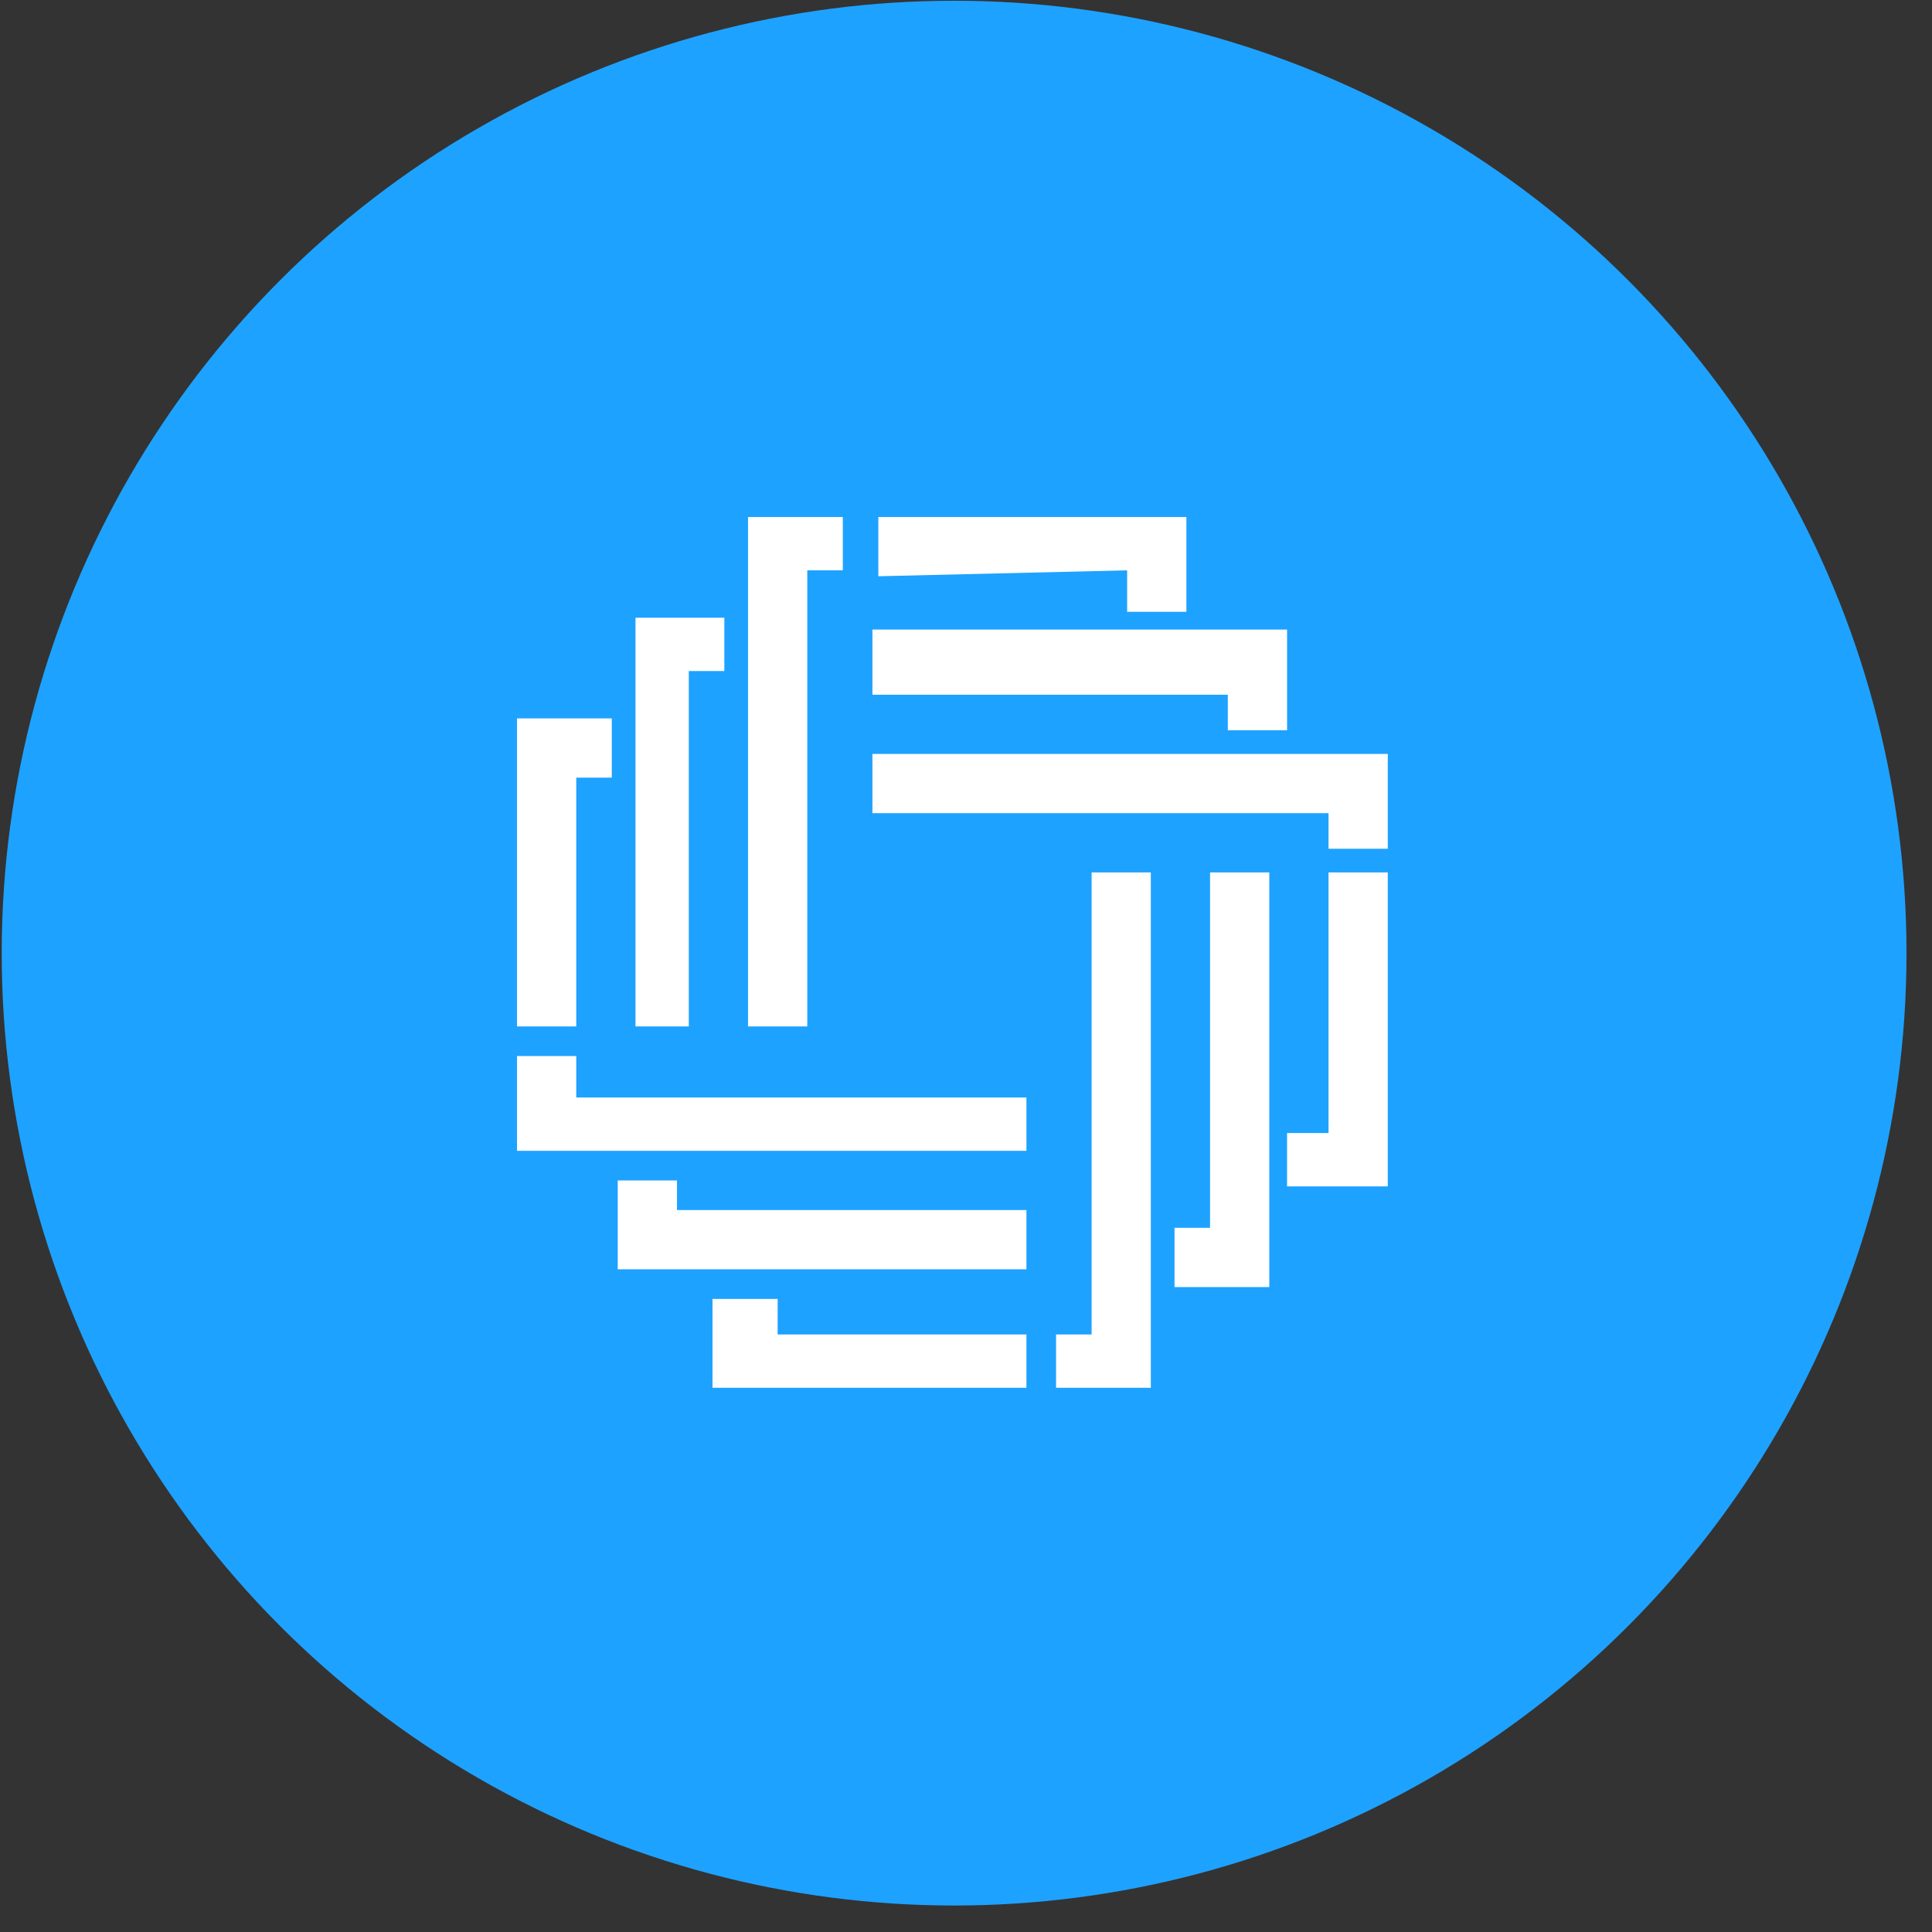
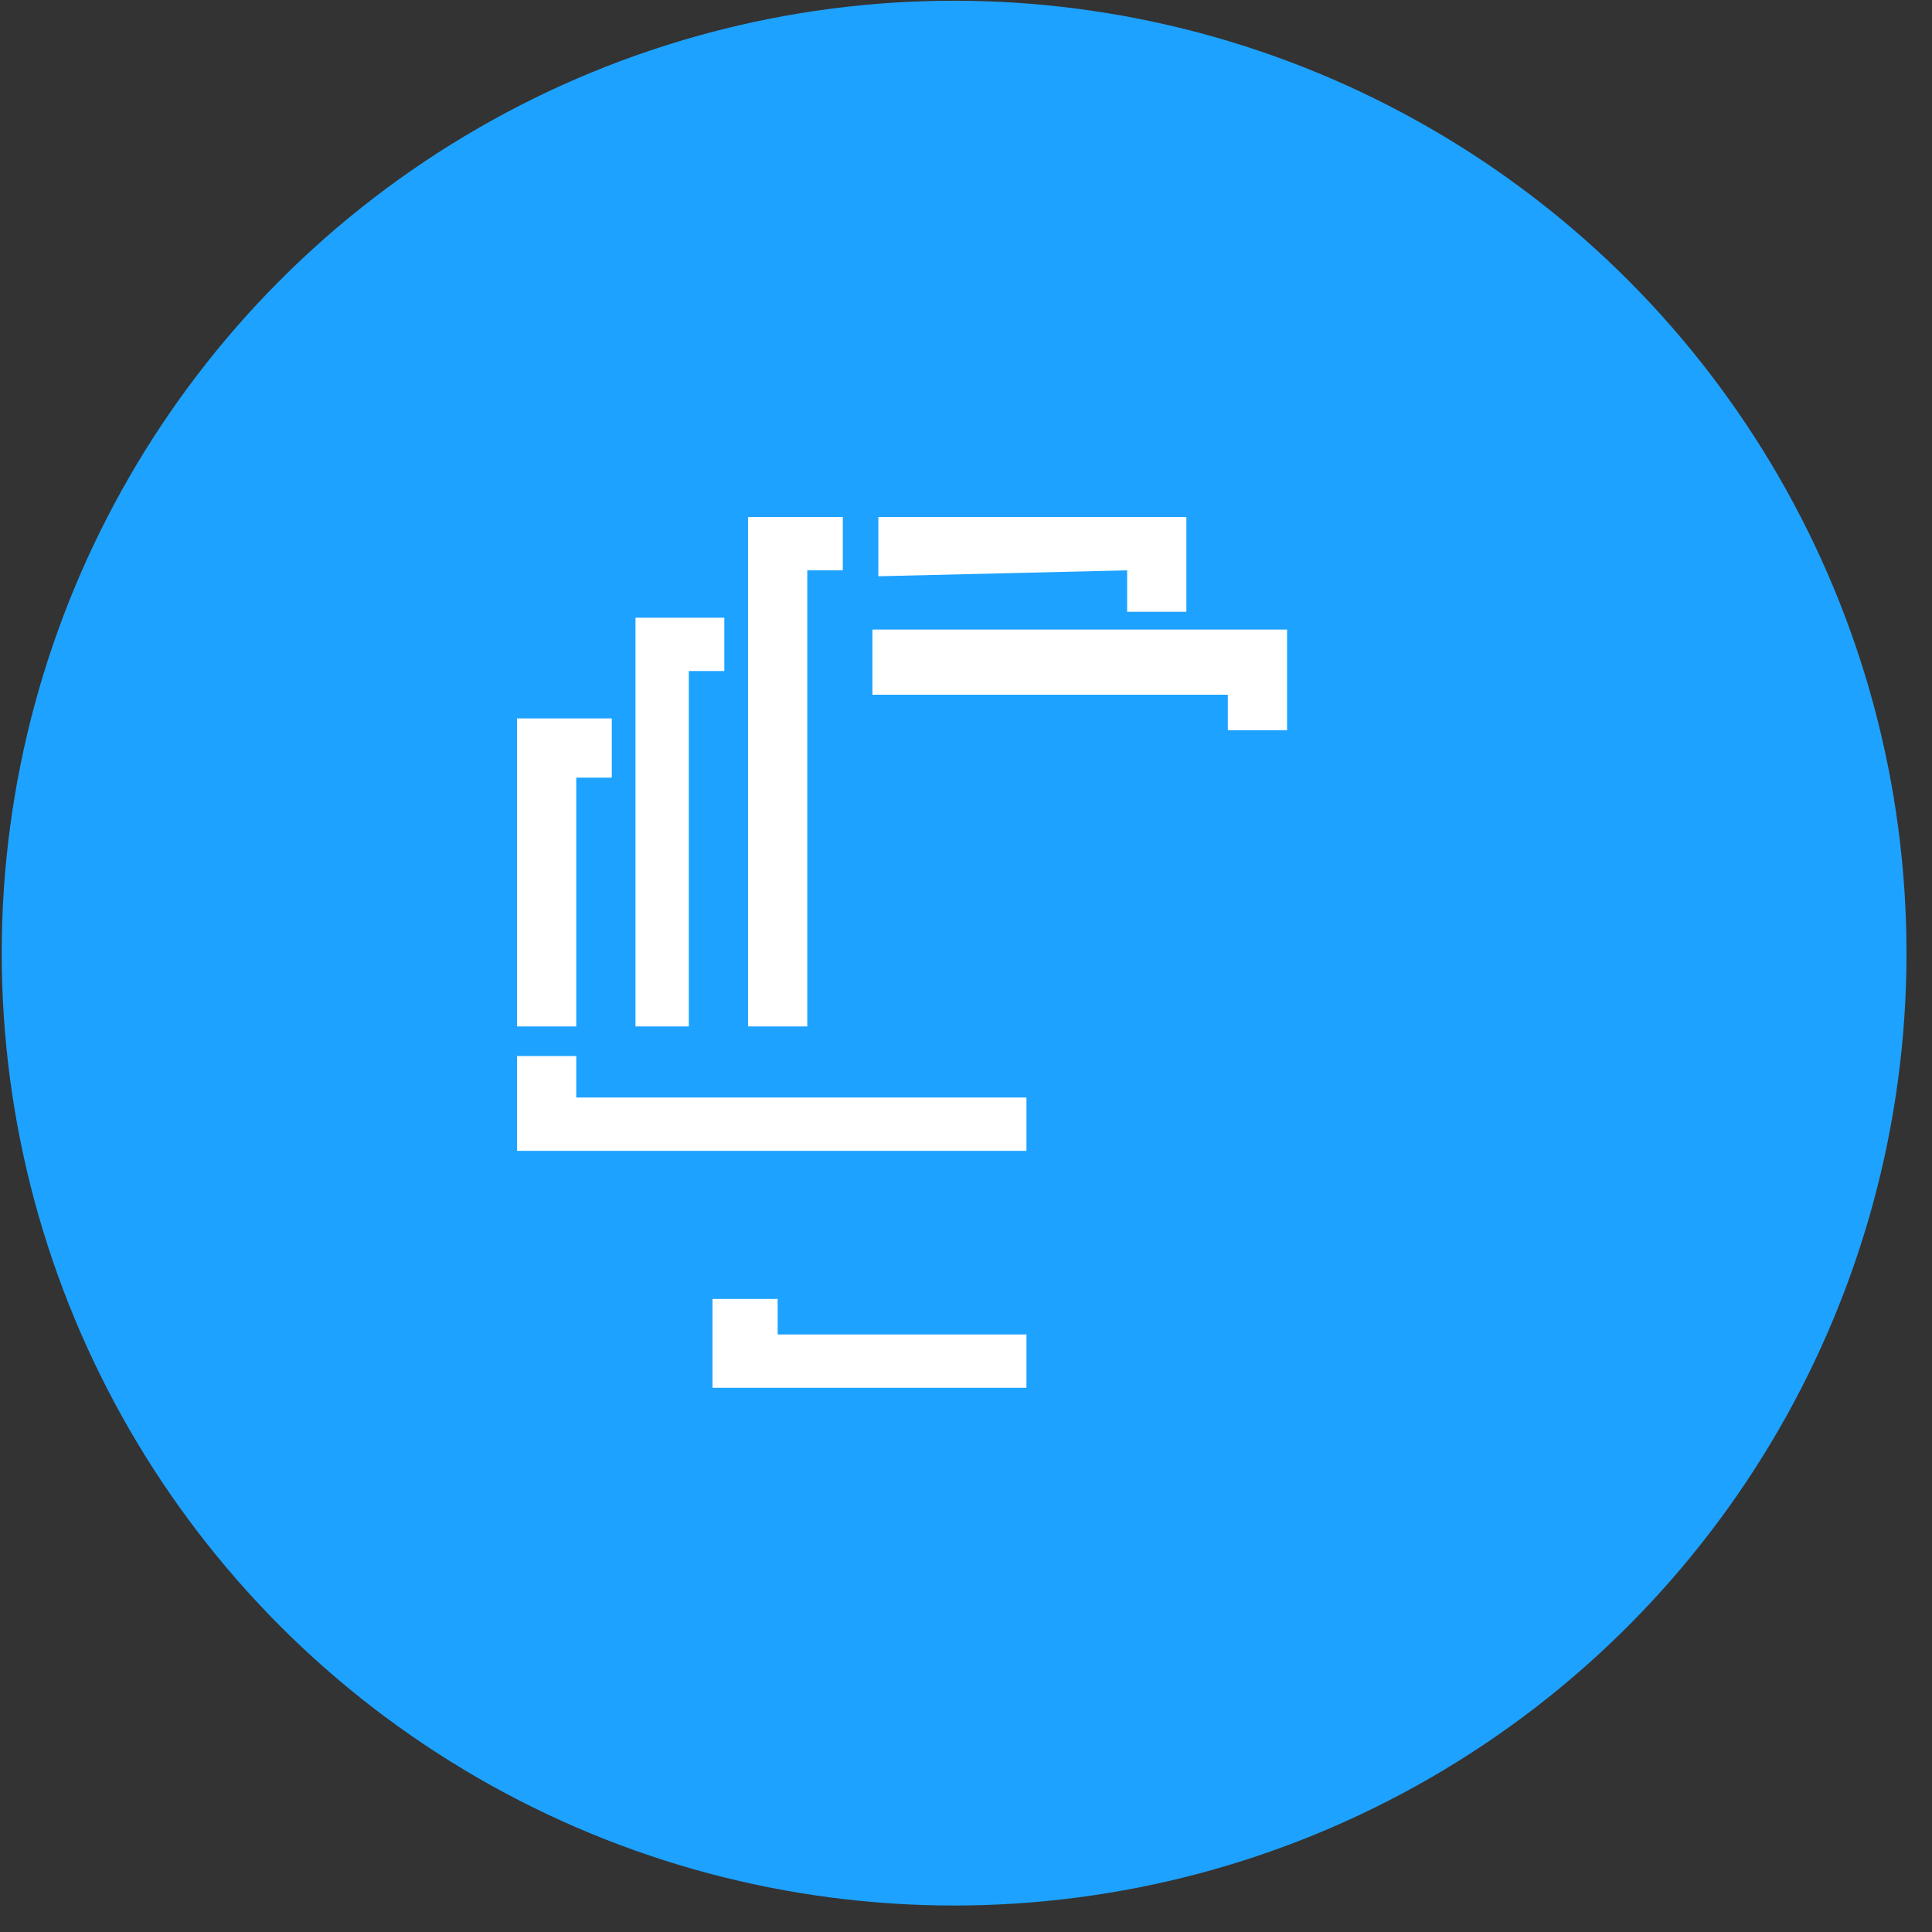
<svg xmlns="http://www.w3.org/2000/svg" width="71" height="71" viewBox="0 0 71 71" fill="none">
  <rect x="0" y="0" width="71" height="71" fill="#333333" stroke="none" />
  <circle cx="35.063" cy="35.027" r="35" transform="rotate(0.028 35.063 35.027)" fill="#1EA2FF" />
  <path d="M30.973 20.959V19H27.49V37.721H29.667V20.959H30.973Z" fill="url(#paint0_linear_2699_4774)" />
  <path d="M26.619 24.66V22.701H23.354V37.721H25.313V24.66H26.619Z" fill="url(#paint1_linear_2699_4774)" />
  <path d="M22.483 28.578V26.401H19V37.721H21.177V28.578H22.483Z" fill="url(#paint2_linear_2699_4774)" />
  <path d="M32.279 21.177V19H43.599V22.483H41.422V20.959L32.279 21.177Z" fill="url(#paint3_linear_2699_4774)" />
  <path d="M32.061 25.531V23.136H47.299V26.837H45.122V25.531H32.061Z" fill="url(#paint4_linear_2699_4774)" />
-   <path d="M32.061 29.884V27.707H51V31.191H48.823V29.884H32.061Z" fill="url(#paint5_linear_2699_4774)" />
-   <path d="M51 43.599V32.061H48.823V41.639H47.299V43.599H51Z" fill="url(#paint6_linear_2699_4774)" />
-   <path d="M46.646 32.061H44.469V45.122H43.163V47.299H46.646V32.061Z" fill="url(#paint7_linear_2699_4774)" />
-   <path d="M42.292 32.061H40.116V49.041H38.809V51H42.292V32.061Z" fill="url(#paint8_linear_2699_4774)" />
  <path d="M21.177 38.809H19V42.292H37.721V40.333H21.177V38.809Z" fill="url(#paint9_linear_2699_4774)" />
-   <path d="M24.878 43.381H22.701V46.646H37.721V44.469H24.878V43.381Z" fill="url(#paint10_linear_2699_4774)" />
  <path d="M28.578 47.735H26.184V51H37.721V49.041H28.578V47.735Z" fill="url(#paint11_linear_2699_4774)" />
  <defs>
    <linearGradient id="paint0_linear_2699_4774" x1="33.15" y1="30.755" x2="20.306" y2="48.823" gradientUnits="userSpaceOnUse">
      <stop stop-color="white" />
    </linearGradient>
    <linearGradient id="paint1_linear_2699_4774" x1="33.15" y1="30.755" x2="20.306" y2="48.823" gradientUnits="userSpaceOnUse">
      <stop stop-color="white" />
    </linearGradient>
    <linearGradient id="paint2_linear_2699_4774" x1="33.15" y1="30.755" x2="20.306" y2="48.823" gradientUnits="userSpaceOnUse">
      <stop stop-color="white" />
    </linearGradient>
    <linearGradient id="paint3_linear_2699_4774" x1="33.15" y1="30.755" x2="20.306" y2="48.823" gradientUnits="userSpaceOnUse">
      <stop stop-color="white" />
    </linearGradient>
    <linearGradient id="paint4_linear_2699_4774" x1="33.15" y1="30.755" x2="20.306" y2="48.823" gradientUnits="userSpaceOnUse">
      <stop stop-color="white" />
    </linearGradient>
    <linearGradient id="paint5_linear_2699_4774" x1="33.15" y1="30.755" x2="20.306" y2="48.823" gradientUnits="userSpaceOnUse">
      <stop stop-color="white" />
    </linearGradient>
    <linearGradient id="paint6_linear_2699_4774" x1="33.15" y1="30.755" x2="20.306" y2="48.823" gradientUnits="userSpaceOnUse">
      <stop stop-color="white" />
    </linearGradient>
    <linearGradient id="paint7_linear_2699_4774" x1="33.15" y1="30.755" x2="20.306" y2="48.823" gradientUnits="userSpaceOnUse">
      <stop stop-color="white" />
    </linearGradient>
    <linearGradient id="paint8_linear_2699_4774" x1="33.15" y1="30.755" x2="20.306" y2="48.823" gradientUnits="userSpaceOnUse">
      <stop stop-color="white" />
    </linearGradient>
    <linearGradient id="paint9_linear_2699_4774" x1="33.15" y1="30.755" x2="20.306" y2="48.823" gradientUnits="userSpaceOnUse">
      <stop stop-color="white" />
    </linearGradient>
    <linearGradient id="paint10_linear_2699_4774" x1="33.15" y1="30.755" x2="20.306" y2="48.823" gradientUnits="userSpaceOnUse">
      <stop stop-color="white" />
    </linearGradient>
    <linearGradient id="paint11_linear_2699_4774" x1="33.15" y1="30.755" x2="20.306" y2="48.823" gradientUnits="userSpaceOnUse">
      <stop stop-color="white" />
    </linearGradient>
  </defs>
</svg>